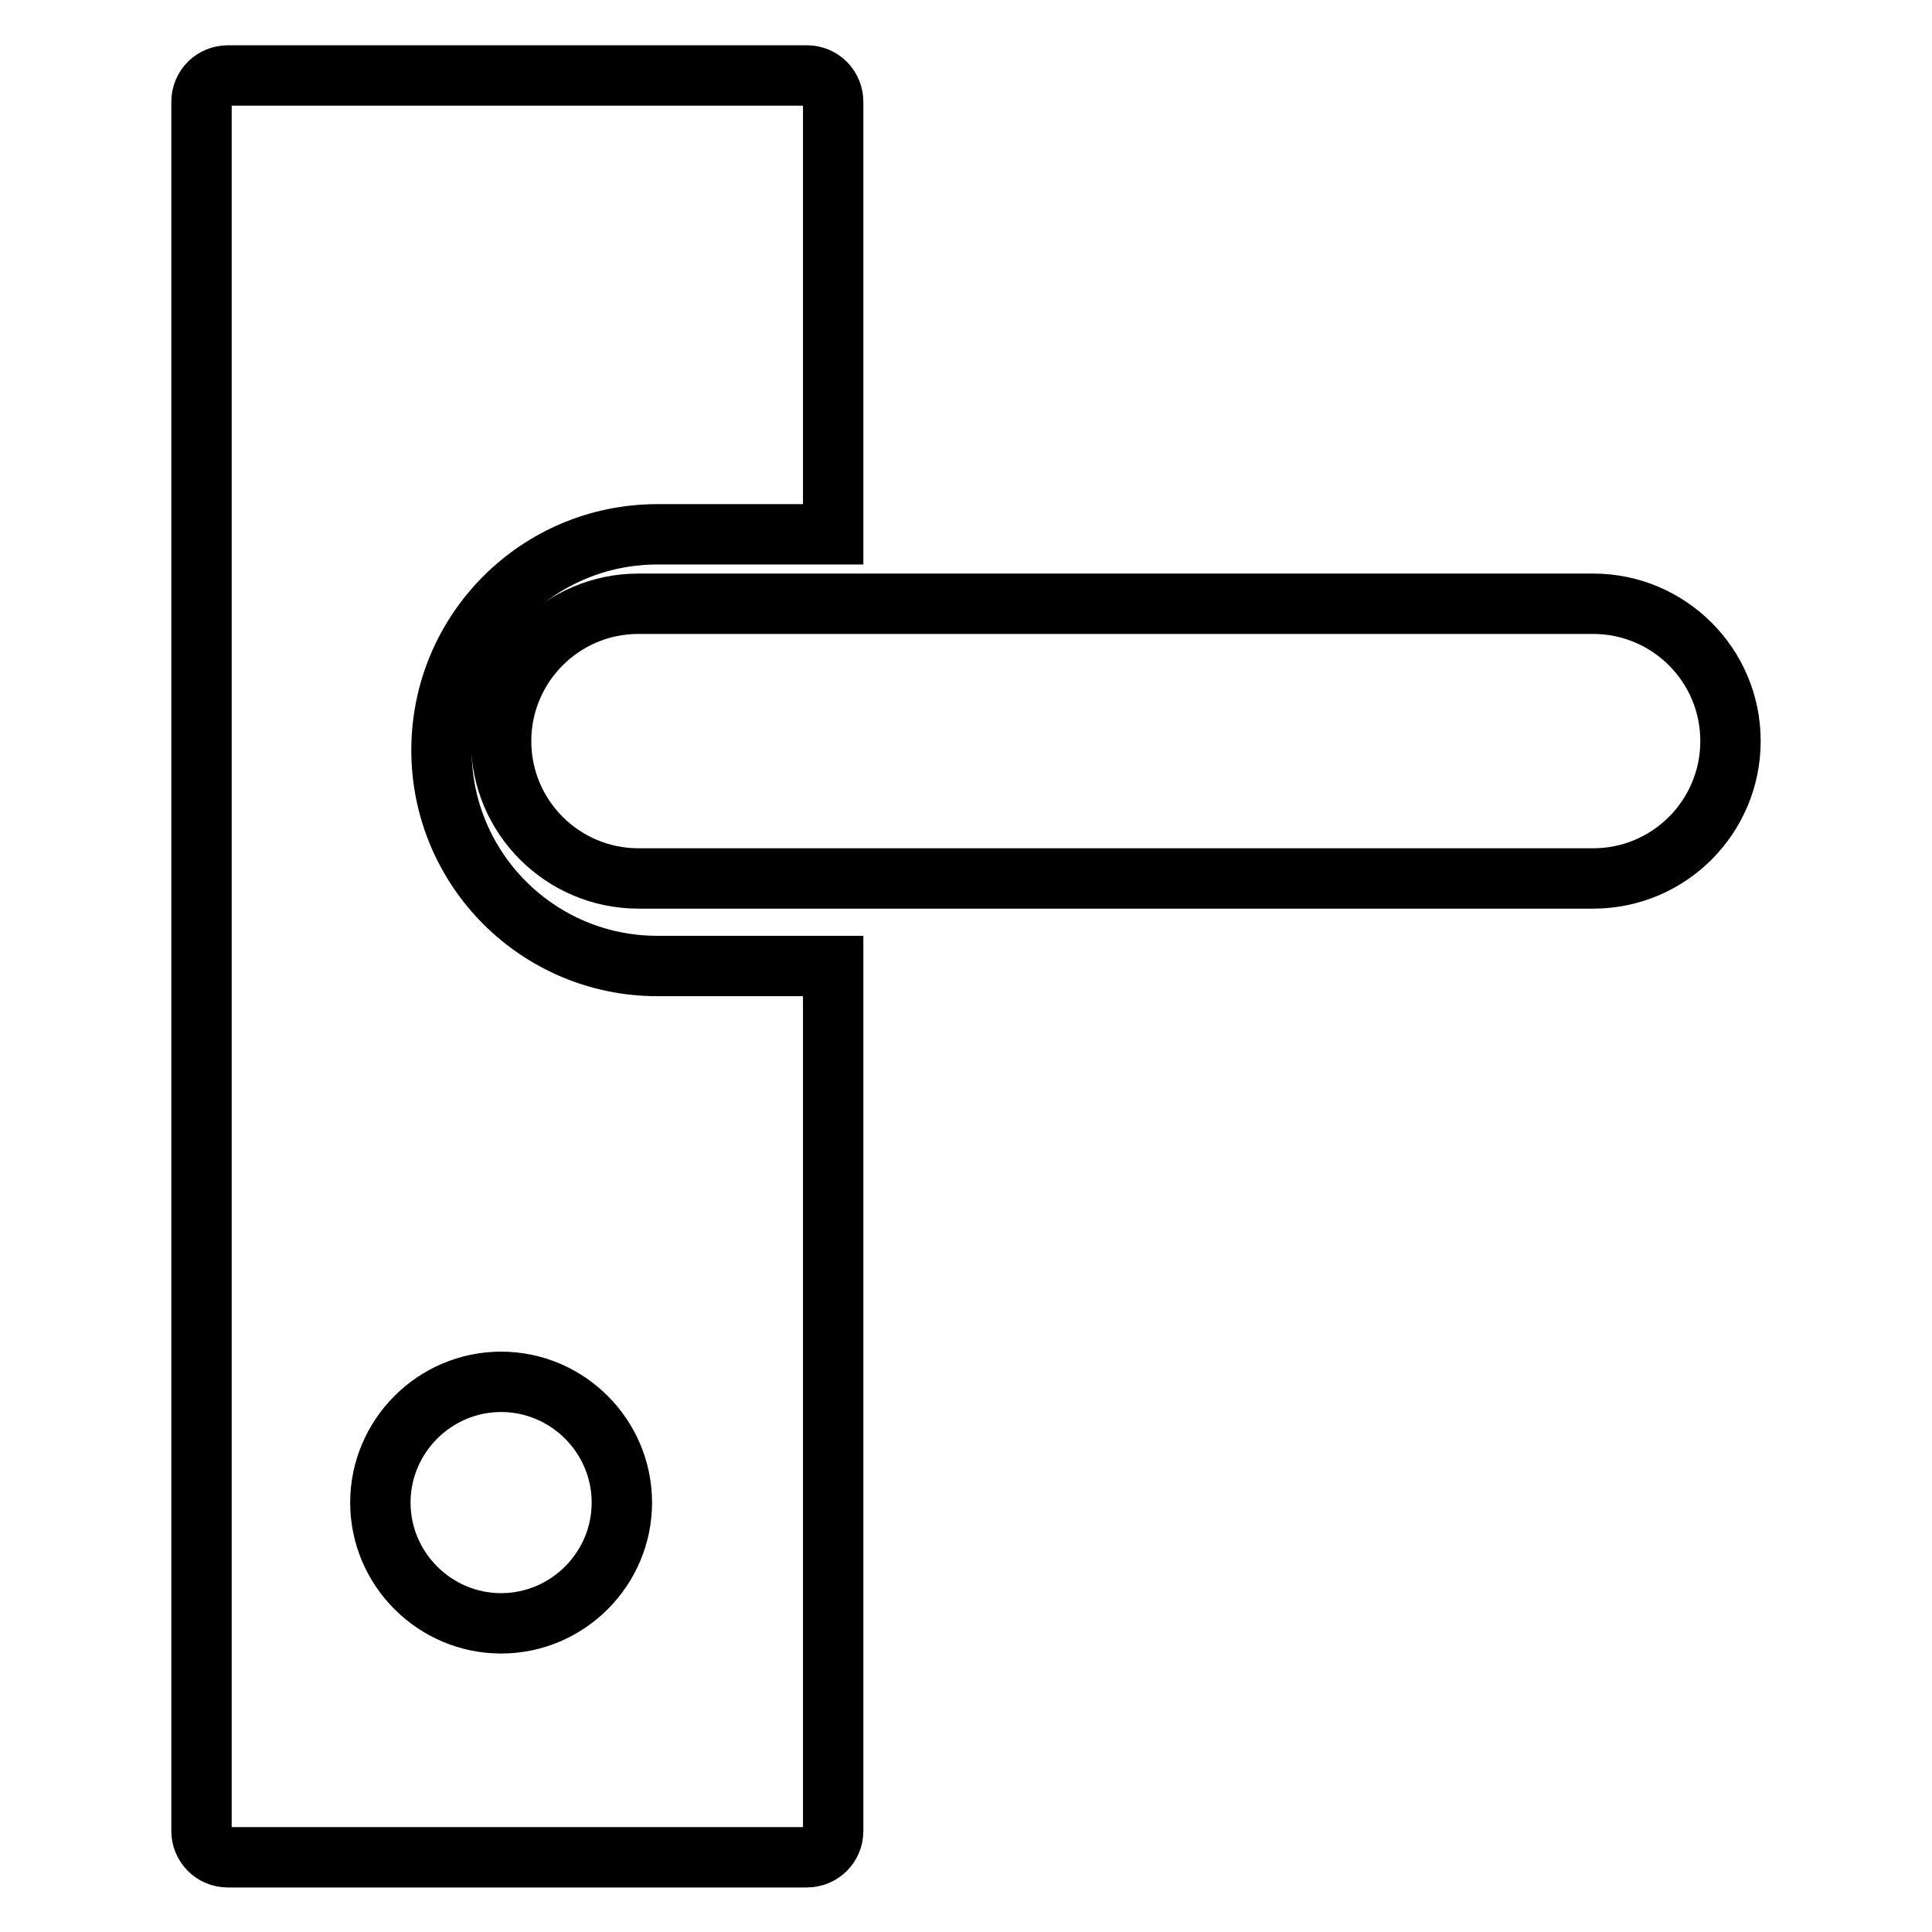
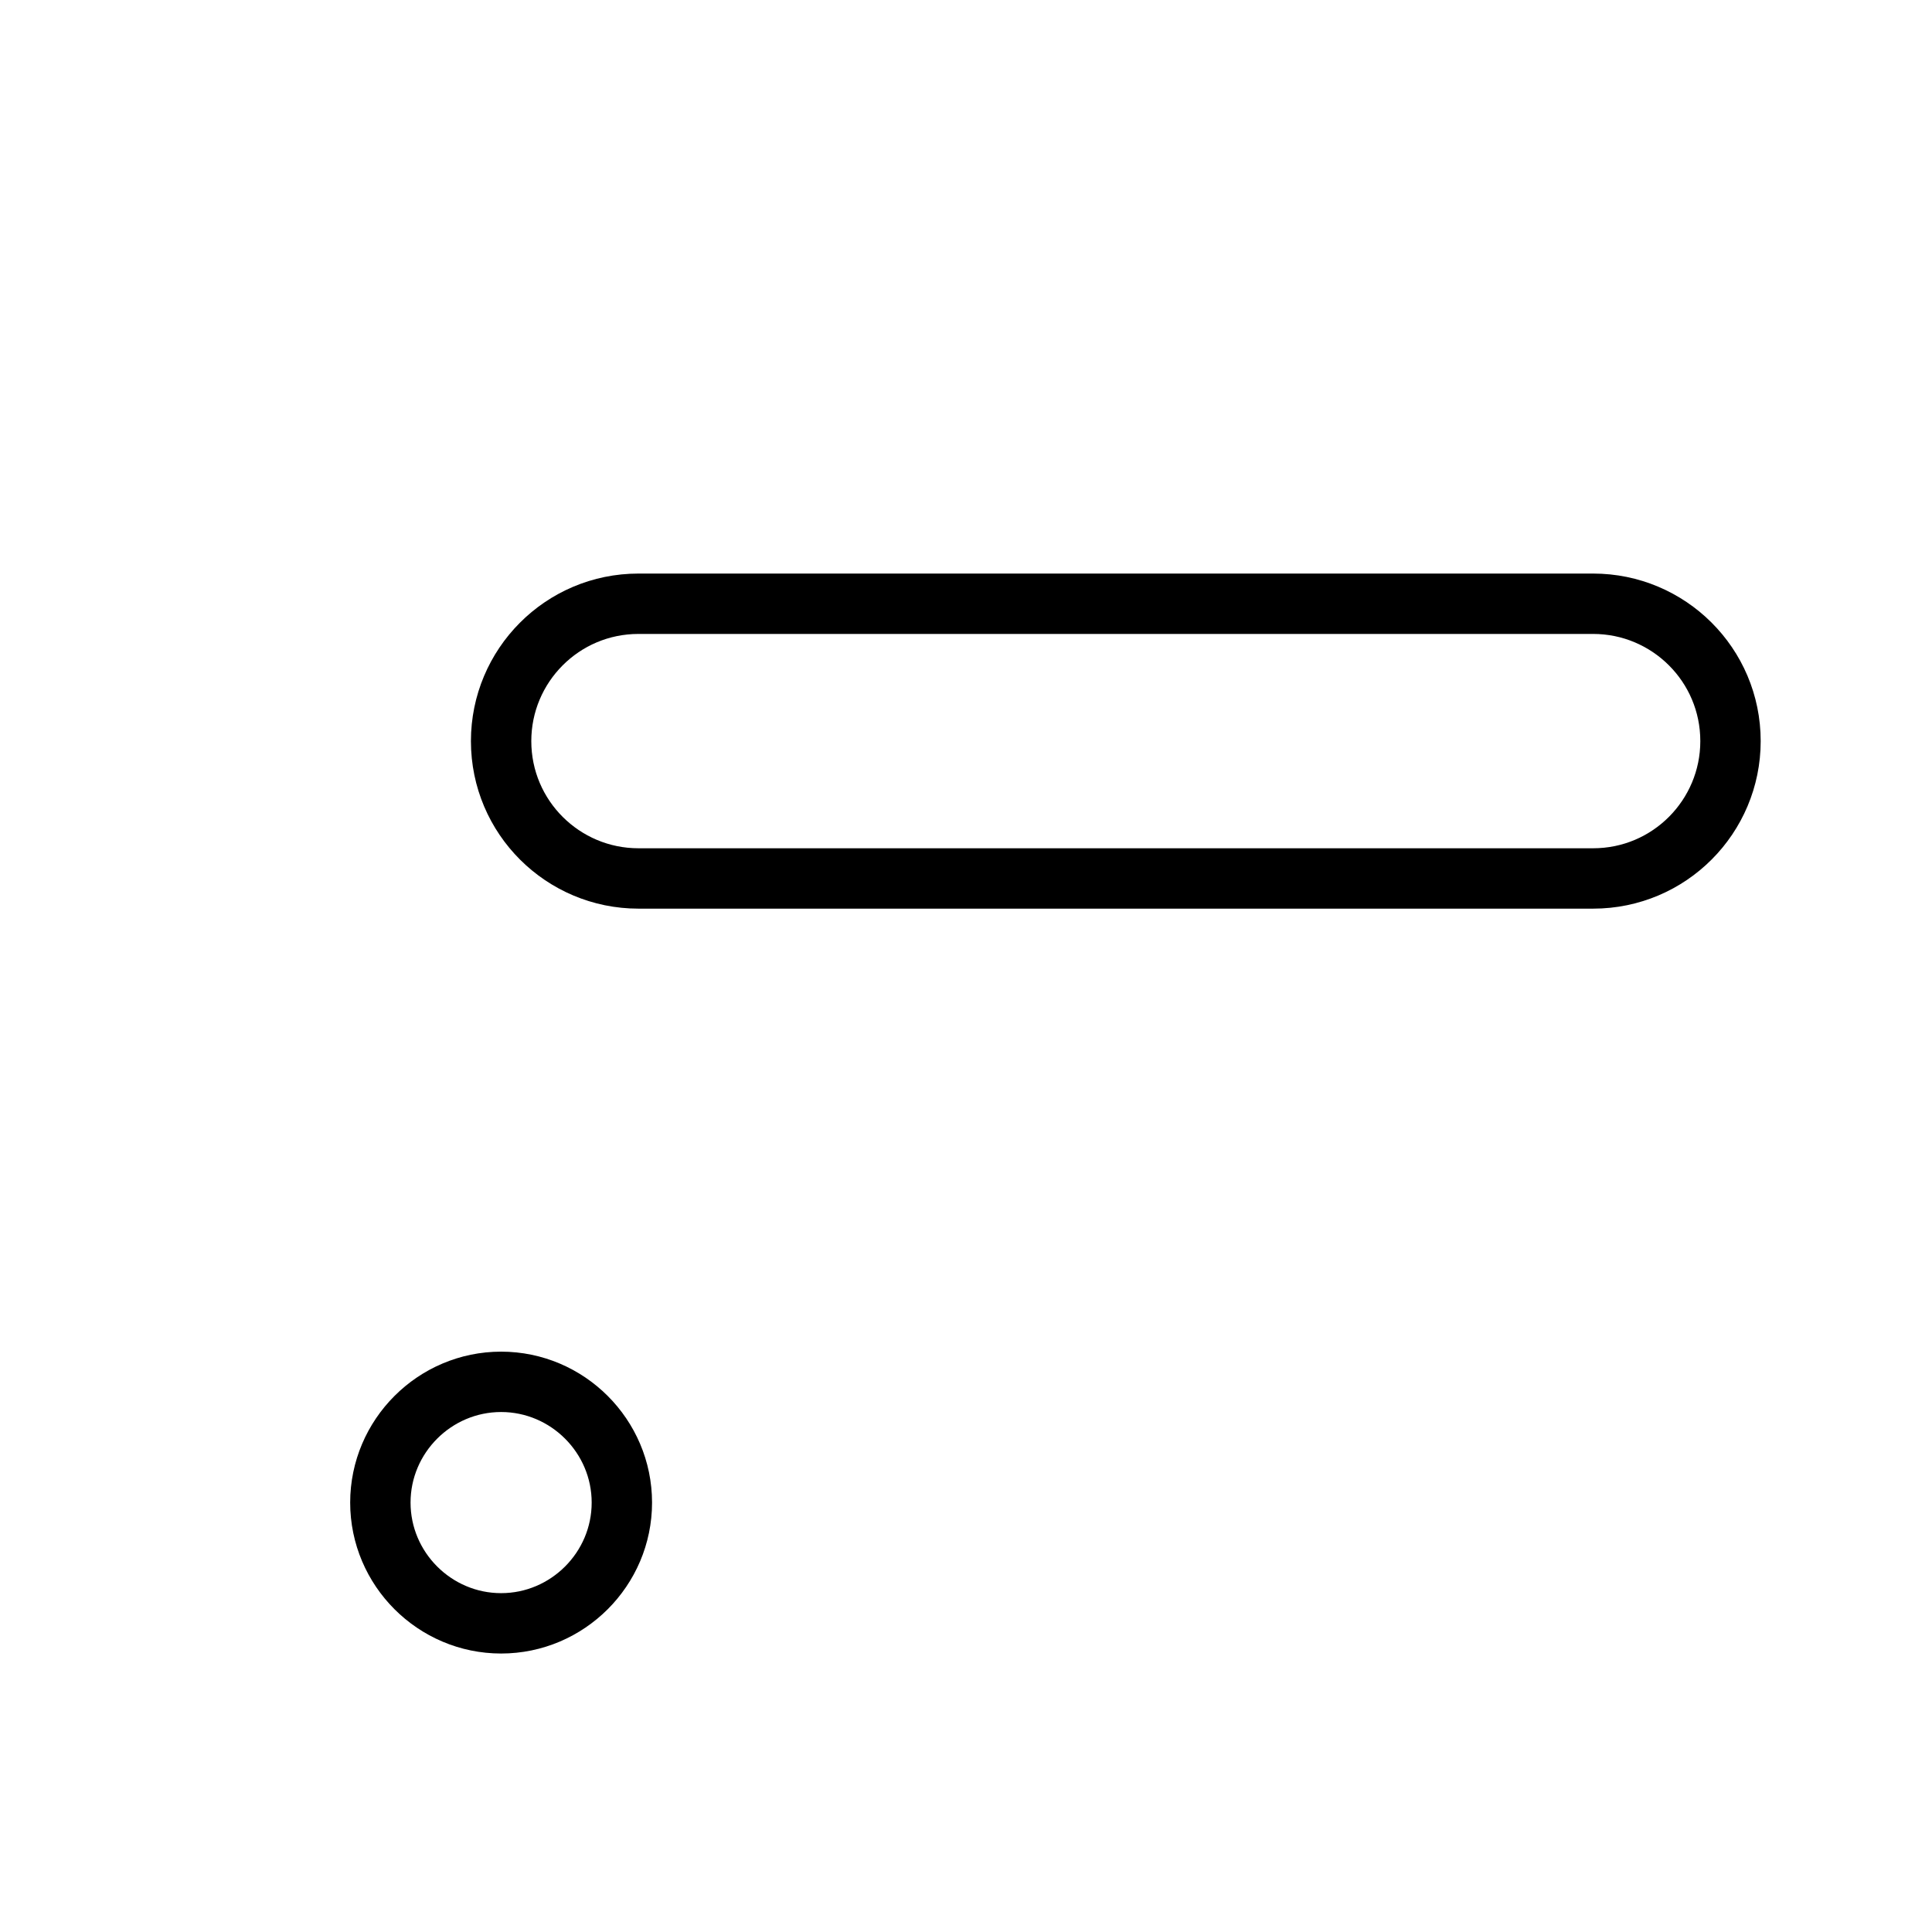
<svg xmlns="http://www.w3.org/2000/svg" version="1.1" x="0px" y="0px" viewBox="0 0 256 256" enable-background="new 0 0 256 256" xml:space="preserve">
  <g>
    <g>
-       <path stroke-width="8" fill-opacity="0" stroke="#000000" d="M58.5,99.4c0-15.8,12.8-28.6,28.6-28.6h23.3V13.5c0-1.9-1.5-3.5-3.5-3.5H30.2c-1.9,0-3.5,1.5-3.5,3.5v229.1c0,1.9,1.5,3.5,3.5,3.5h76.7c1.9,0,3.5-1.5,3.5-3.5V128H87.1C71.3,128,58.5,115.2,58.5,99.4z" />
      <path stroke-width="8" fill-opacity="0" stroke="#000000" d="M50.4,199.1c0,8.8,7.2,16,16,16c8.8,0,16-7.2,16-16c0-8.8-7.2-16-16-16C57.6,183.1,50.4,190.3,50.4,199.1z" />
      <path stroke-width="8" fill-opacity="0" stroke="#000000" d="M229.3,98.2c0,10-8.1,18.2-18.2,18.2H84.6c-10,0-18.2-8.1-18.2-18.2l0,0c0-10,8.1-18.2,18.2-18.2h126.5C221.1,80,229.3,88.1,229.3,98.2L229.3,98.2z" />
    </g>
  </g>
</svg>